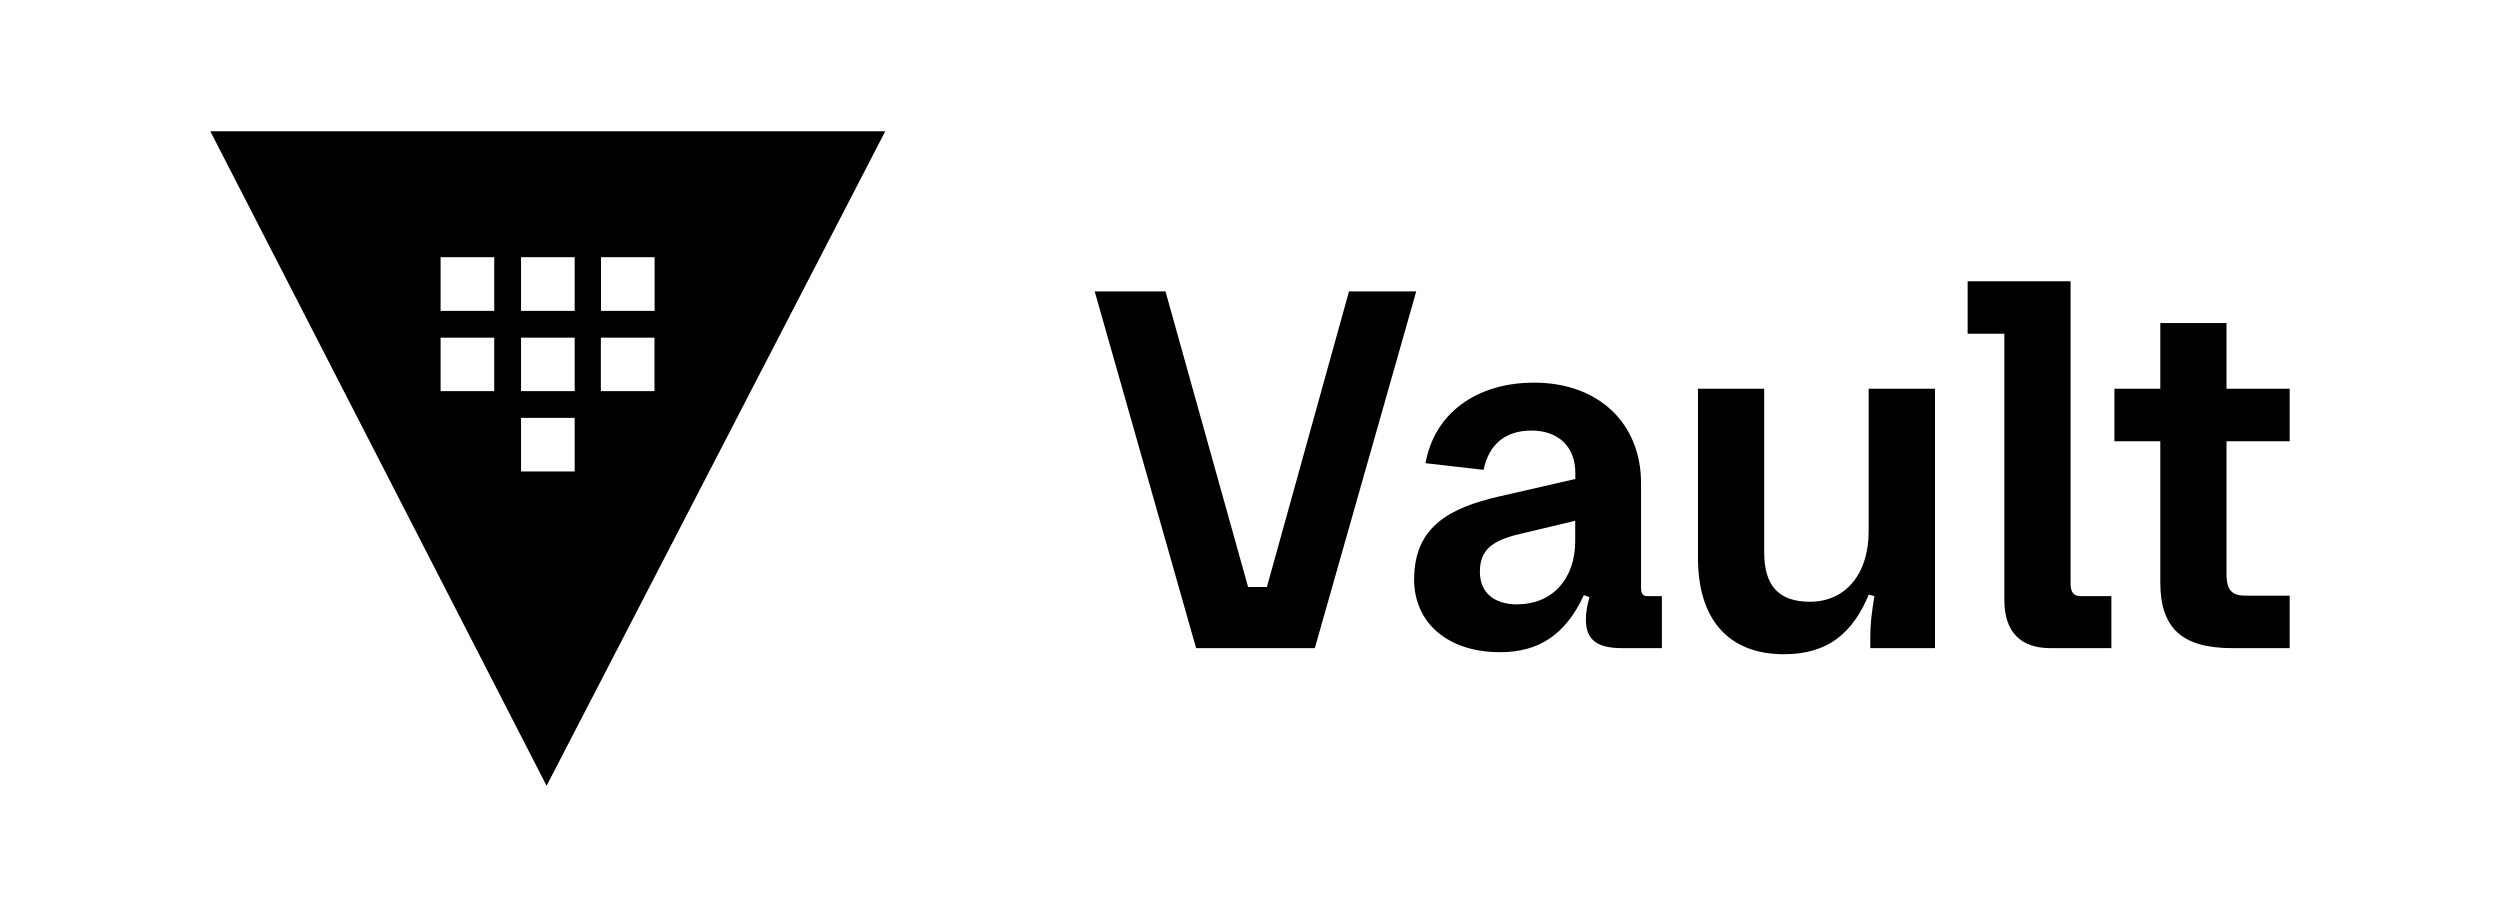
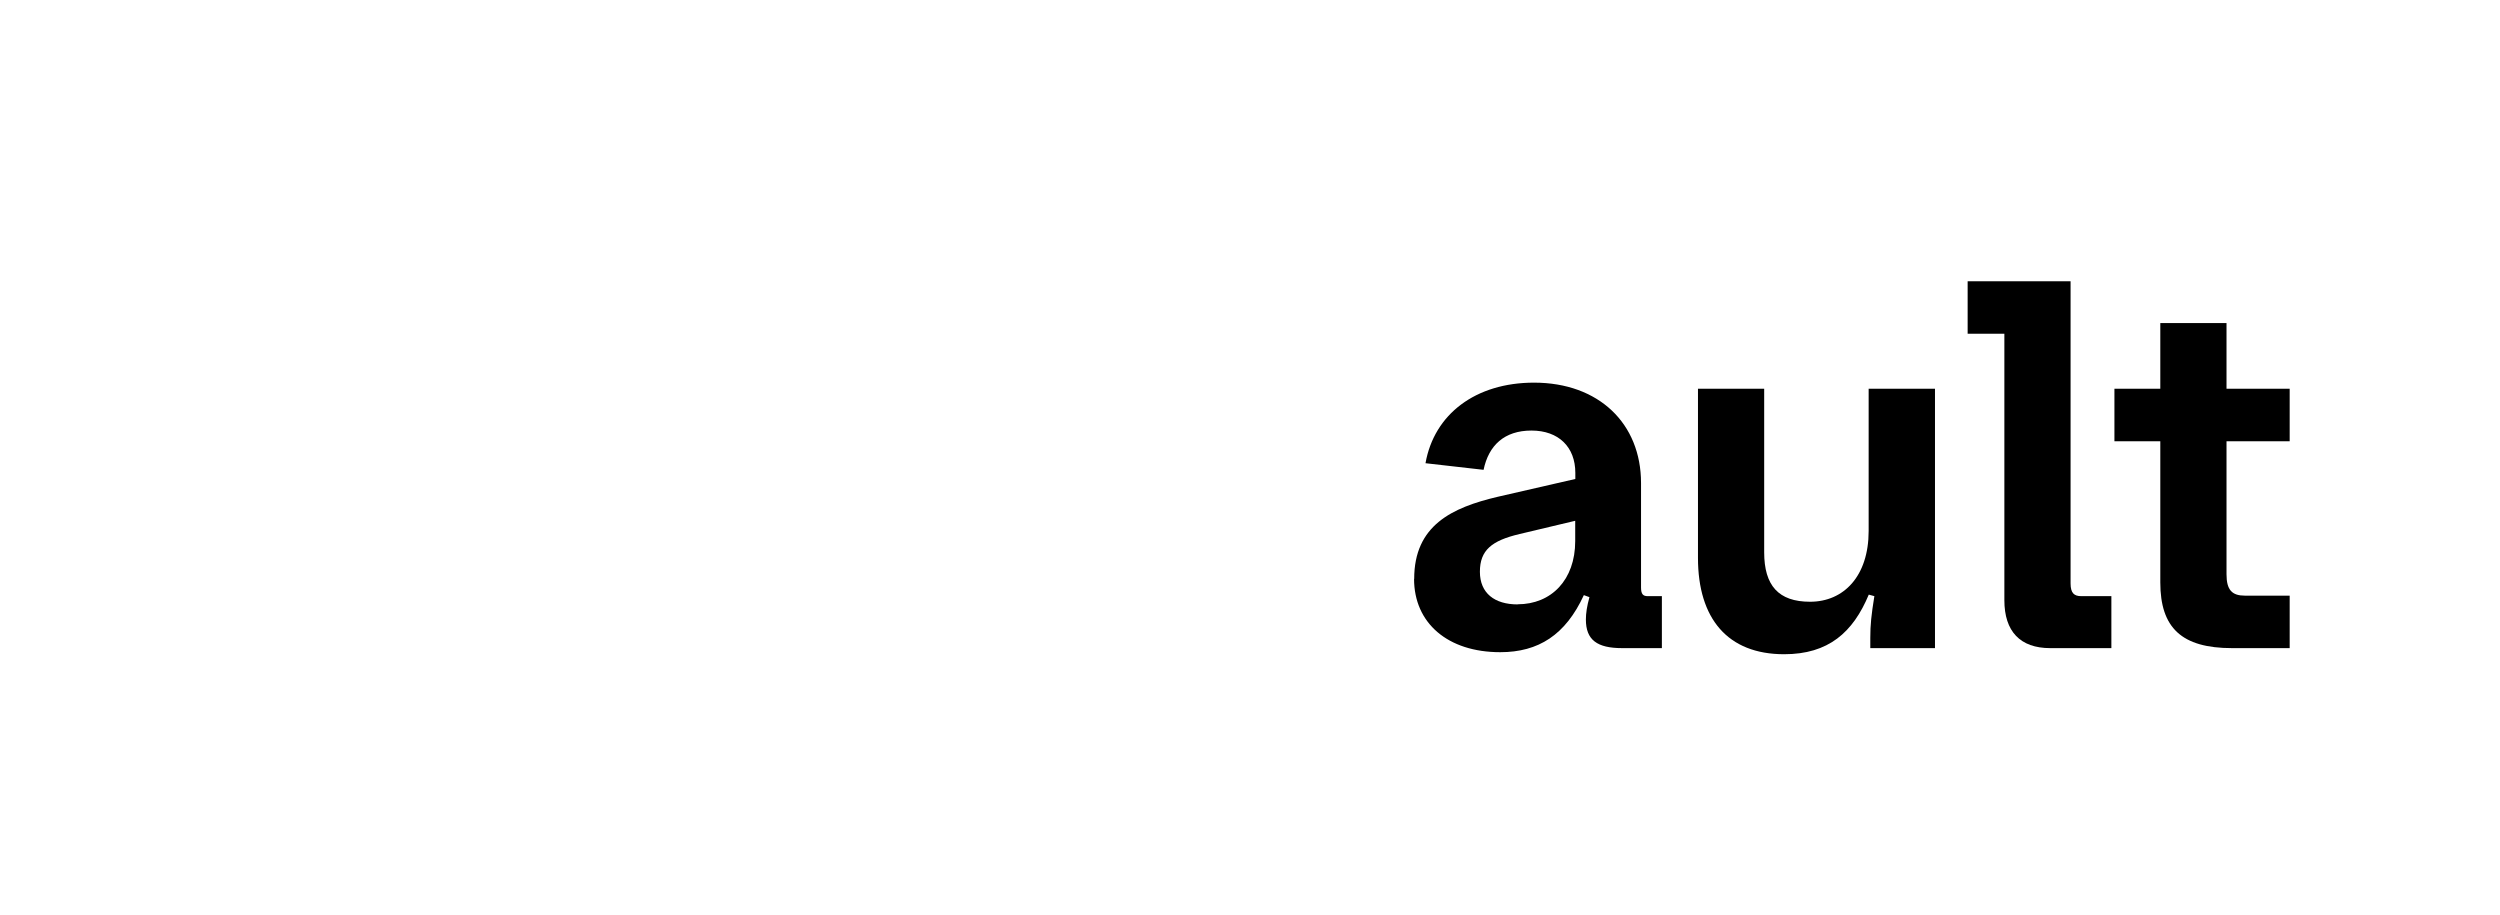
<svg xmlns="http://www.w3.org/2000/svg" id="Logos" width="196.72" height="72" viewBox="0 0 196.72 72">
  <defs>
    <style>.cls-1{fill:#000;}.cls-1,.cls-2{stroke-width:0px;}.cls-2{fill:#000;}</style>
  </defs>
-   <path class="cls-1" d="M86.14,22.93h5.57l6.5,23.26h1.48l6.46-23.26h5.29l-7.98,28.07h-9.34l-7.98-28.07Z" />
  <path class="cls-1" d="M111.28,45.55c0-4.21,2.97-5.61,6.58-6.46l6.1-1.4v-.48c0-2.04-1.32-3.33-3.45-3.33s-3.37,1.16-3.77,3.09l-4.57-.52c.68-3.85,3.93-6.34,8.54-6.34,5.09,0,8.42,3.21,8.42,7.9v8.22c0,.52.16.68.52.68h1.12v4.09h-3.13c-1.96,0-2.85-.64-2.85-2.25,0-.48.08-1.04.28-1.76l-.44-.16c-1.44,3.13-3.57,4.49-6.58,4.49-4.13,0-6.78-2.29-6.78-5.77ZM119.42,47.55c2.65,0,4.53-1.92,4.53-4.97v-1.6l-4.37,1.04c-2.21.52-3.13,1.28-3.13,2.97s1.16,2.57,2.97,2.57Z" />
  <path class="cls-1" d="M147.05,30.59h5.21v20.41h-5.09v-.8c0-1.04.08-1.8.32-3.29l-.44-.12c-1.24,2.97-3.17,4.69-6.66,4.69-4.45,0-6.78-2.81-6.78-7.58v-13.31h5.21v12.87c0,2.61,1.12,3.89,3.61,3.89,2.65,0,4.61-2.01,4.61-5.57v-11.19Z" />
  <path class="cls-1" d="M162.93,45.91c0,.76.28,1,.84,1h2.37v4.09h-4.81c-2.37,0-3.61-1.32-3.61-3.77v-20.97h-2.89v-4.13h8.1v23.78Z" />
  <path class="cls-1" d="M169.99,45.83v-11.11h-3.61v-4.13h3.61v-5.17h5.21v5.17h4.97v4.13h-4.97v10.47c0,1.24.44,1.68,1.44,1.68h3.53v4.13h-4.53c-3.97,0-5.65-1.6-5.65-5.17Z" />
-   <path class="cls-2" d="M16.55,10.33l26.46,51.5,26.65-51.5H16.55ZM38.89,30.78h-4.22v-4.21h4.22v4.21ZM38.89,24.46h-4.22v-4.22h4.22v4.22ZM45.22,37.1h-4.22v-4.22h4.22v4.22ZM45.22,30.78h-4.22v-4.21h4.22v4.21ZM45.22,24.46h-4.22v-4.22h4.22v4.22ZM51.5,30.78h-4.22v-4.21h4.22v4.21ZM47.29,24.46v-4.22h4.22v4.22h-4.22Z" />
</svg>